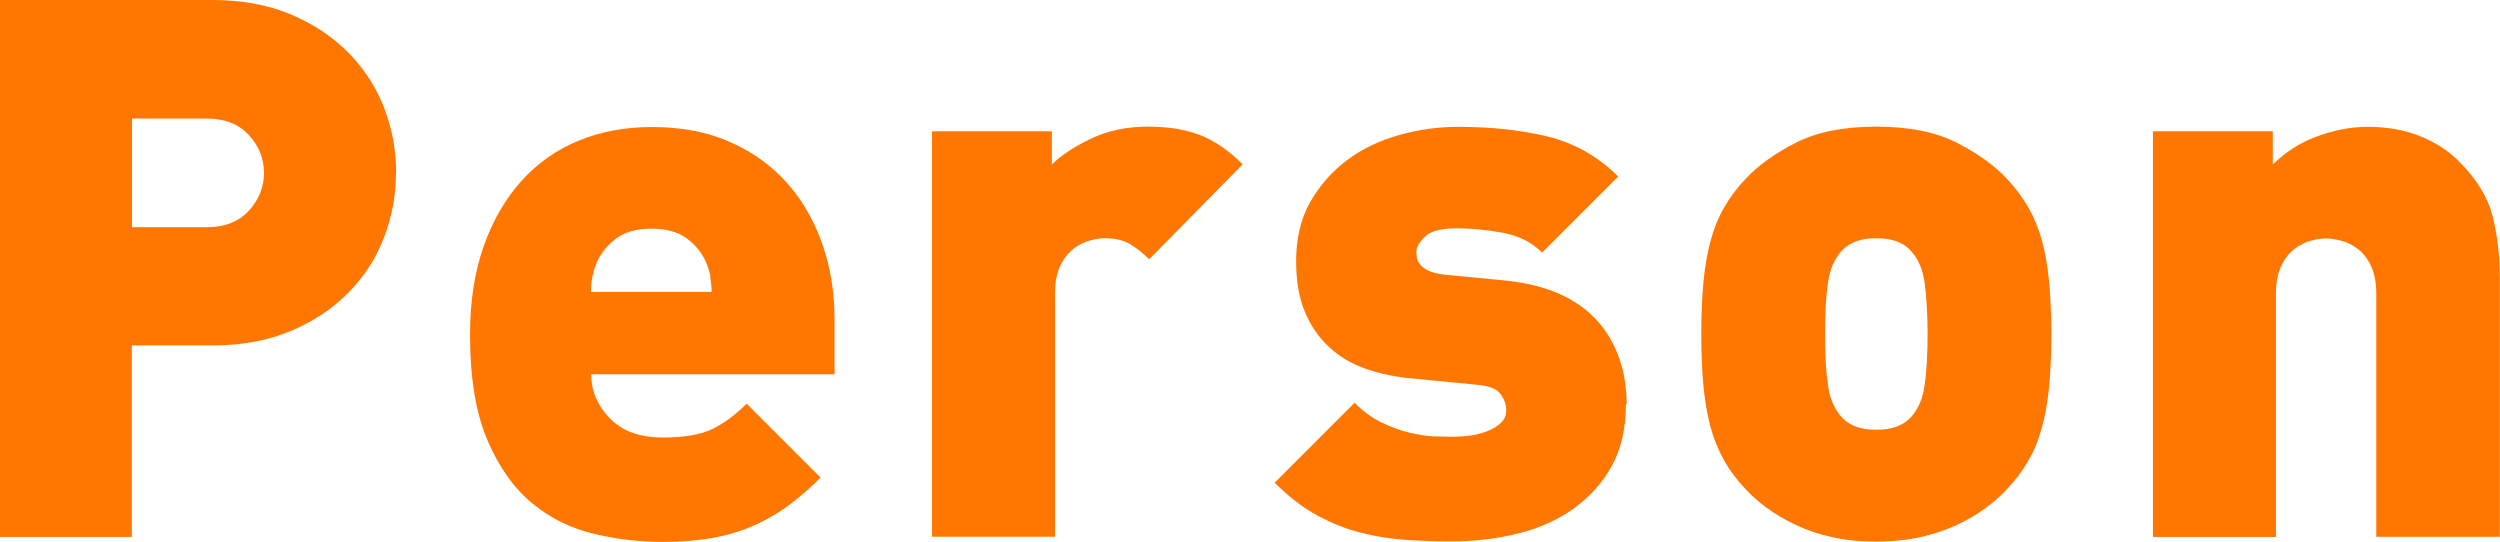
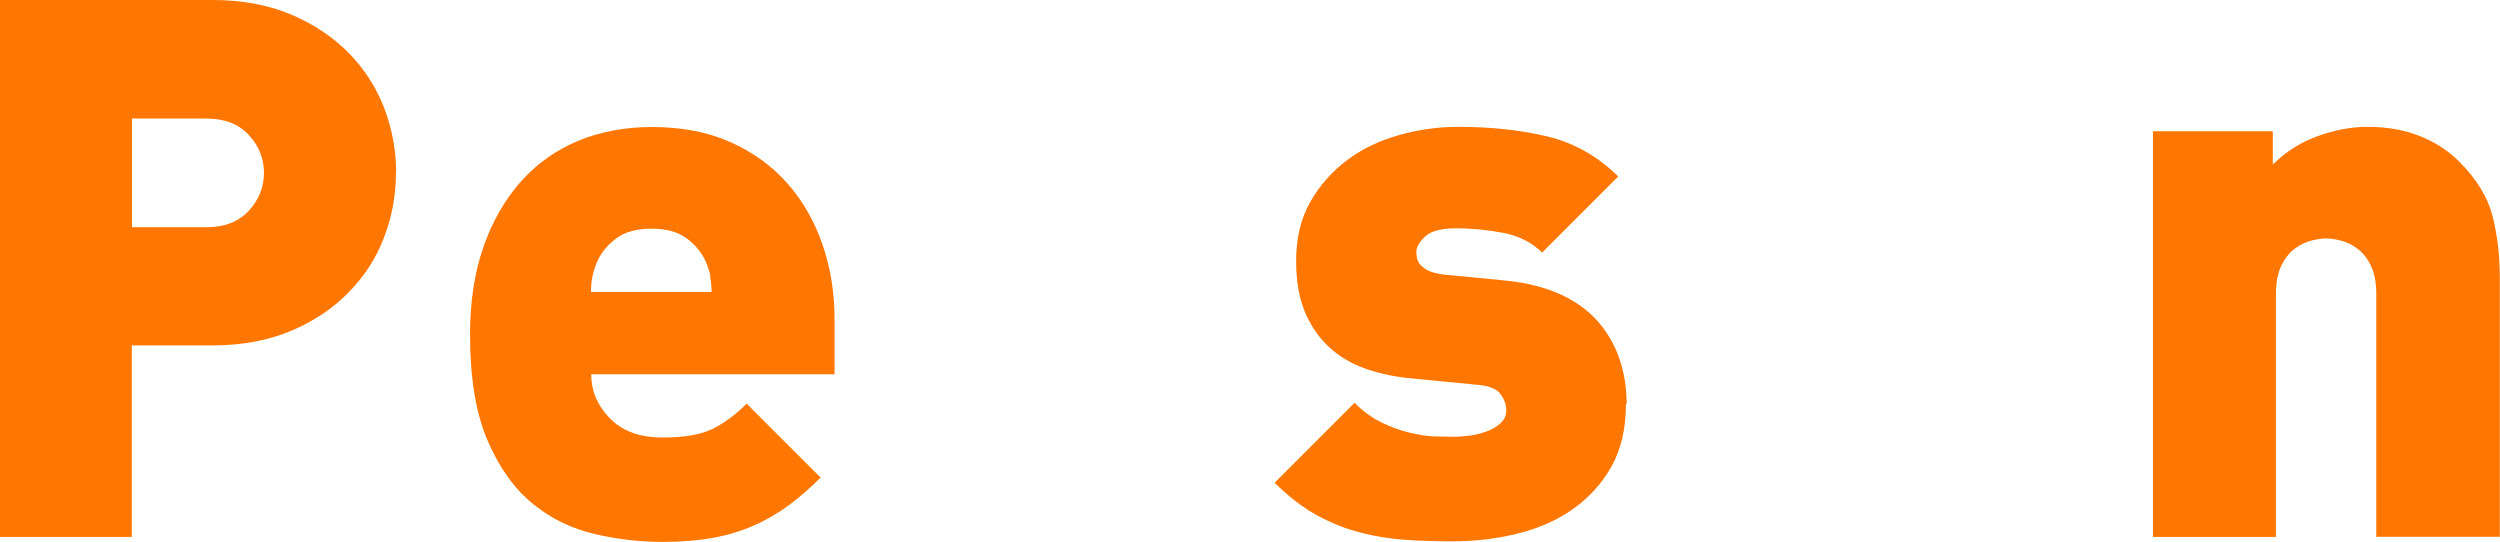
<svg xmlns="http://www.w3.org/2000/svg" id="_レイヤー_2" data-name="レイヤー 2" viewBox="0 0 136 29.46">
  <defs>
    <style>
      .cls-1 {
        fill: #ff7600;
      }
    </style>
  </defs>
  <g id="body-Design">
    <g>
      <path class="cls-1" d="M21.54,9.4c0,1.2-.21,2.37-.64,3.49-.42,1.12-1.06,2.12-1.91,2.99-.85.88-1.89,1.58-3.14,2.11-1.25.53-2.67.8-4.29.8h-4.39v10.42H0V0h11.57c1.61,0,3.04.27,4.29.8,1.24.53,2.29,1.24,3.14,2.11.85.88,1.48,1.87,1.91,2.99.42,1.12.64,2.28.64,3.49ZM14.36,9.4c0-.77-.27-1.45-.82-2.05-.55-.6-1.31-.9-2.3-.9h-4.06v5.91h4.06c.98,0,1.75-.3,2.3-.9.55-.6.82-1.29.82-2.05Z" />
      <path class="cls-1" d="M32.16,20.35c0,.9.33,1.7,1.01,2.4.67.7,1.63,1.05,2.89,1.05,1.18,0,2.08-.16,2.71-.47.63-.31,1.24-.77,1.85-1.37l4.02,4.02c-.57.57-1.15,1.07-1.72,1.5-.57.42-1.2.79-1.87,1.09-.67.3-1.41.53-2.22.68-.81.15-1.73.23-2.77.23-1.23,0-2.47-.14-3.71-.43-1.24-.29-2.37-.83-3.36-1.64-1-.81-1.82-1.95-2.46-3.43-.64-1.48-.96-3.4-.96-5.78,0-1.81.25-3.41.74-4.8s1.18-2.58,2.05-3.55c.87-.97,1.91-1.7,3.12-2.2,1.2-.49,2.53-.74,3.98-.74,1.61,0,3.04.27,4.27.82,1.23.55,2.26,1.29,3.1,2.24.83.94,1.47,2.05,1.91,3.32.44,1.27.66,2.63.66,4.08v2.99h-13.21ZM38.65,15.04c-.06-.29-.15-.58-.29-.88-.22-.46-.56-.87-1.03-1.21-.47-.34-1.09-.51-1.89-.51s-1.42.17-1.89.51c-.47.34-.81.75-1.03,1.21-.14.3-.23.59-.29.88-.06.29-.08.57-.08.84h6.56c0-.27-.03-.55-.08-.84Z" />
-       <path class="cls-1" d="M62.52,14.11c-.33-.33-.67-.6-1.03-.82-.36-.22-.82-.33-1.39-.33-.22,0-.49.04-.8.12-.31.08-.62.23-.9.45s-.53.53-.72.92c-.19.4-.29.91-.29,1.54v13.21h-6.69V7.14h6.52v1.81c.49-.49,1.2-.96,2.11-1.4.92-.44,1.95-.66,3.1-.66s2.04.15,2.83.45c.79.3,1.57.83,2.34,1.6l-5.09,5.17Z" />
      <path class="cls-1" d="M88.45,21.99c0,1.31-.26,2.43-.77,3.36-.52.93-1.21,1.7-2.08,2.32-.87.62-1.88,1.07-3.02,1.35-1.14.29-2.36.43-3.64.43-.82,0-1.64-.03-2.46-.08-.82-.06-1.63-.18-2.44-.39-.81-.2-1.6-.52-2.38-.94-.78-.42-1.55-1.02-2.32-1.78l4.35-4.35c.46.47.95.82,1.46,1.07.51.25,1.01.43,1.5.55s.95.19,1.37.21c.42.01.77.02,1.05.02.25,0,.53-.02.86-.06s.64-.12.94-.23c.3-.11.55-.26.76-.45.21-.19.31-.42.31-.7,0-.3-.1-.59-.31-.88-.21-.29-.64-.46-1.29-.51l-3.4-.33c-.96-.08-1.84-.26-2.62-.53-.78-.27-1.46-.67-2.02-1.19-.56-.52-1-1.16-1.32-1.93-.32-.77-.47-1.68-.47-2.75,0-1.23.25-2.3.76-3.2.51-.9,1.18-1.66,2-2.28s1.77-1.07,2.83-1.37c1.06-.3,2.13-.45,3.23-.45,1.81,0,3.43.18,4.88.53,1.45.36,2.72,1.08,3.82,2.17l-4.14,4.14c-.55-.55-1.25-.9-2.09-1.07-.85-.16-1.71-.25-2.58-.25-.82,0-1.39.15-1.7.45-.31.3-.47.57-.47.82,0,.06,0,.14.02.27.01.12.06.25.14.37.08.12.22.24.41.35.19.11.48.19.86.25l3.4.33c1.14.11,2.13.36,2.98.74.84.38,1.53.88,2.06,1.48.53.6.92,1.29,1.18,2.05.26.77.39,1.59.39,2.46Z" />
-       <path class="cls-1" d="M111.59,18.17c0,1.09-.04,2.05-.12,2.87-.08.82-.21,1.56-.39,2.22-.18.66-.42,1.26-.74,1.8-.31.55-.7,1.07-1.17,1.56-.33.36-.72.7-1.17,1.03s-.96.63-1.54.9c-.57.27-1.22.49-1.95.66-.72.16-1.54.25-2.44.25s-1.72-.08-2.44-.25c-.73-.16-1.37-.38-1.95-.66-.57-.27-1.09-.57-1.54-.9s-.84-.67-1.17-1.03c-.47-.49-.86-1.01-1.17-1.56-.31-.55-.56-1.15-.74-1.8-.18-.66-.31-1.4-.39-2.22-.08-.82-.12-1.78-.12-2.87s.04-2.02.12-2.85c.08-.83.21-1.58.39-2.24.18-.66.42-1.26.74-1.8.31-.55.7-1.07,1.17-1.56.66-.71,1.56-1.36,2.71-1.95,1.15-.59,2.61-.88,4.39-.88s3.24.29,4.39.88c1.15.59,2.05,1.24,2.71,1.95.46.49.85,1.01,1.17,1.56.31.55.56,1.15.74,1.8.18.66.31,1.4.39,2.24.08.83.12,1.78.12,2.85ZM104.86,18.17c0-1.09-.06-2.02-.16-2.79-.11-.77-.38-1.37-.82-1.81-.41-.41-1.01-.61-1.81-.61s-1.39.2-1.81.61c-.44.44-.71,1.04-.82,1.81-.11.77-.16,1.7-.16,2.79s.05,2.02.16,2.79c.11.77.38,1.37.82,1.81.41.41,1.01.61,1.81.61s1.39-.2,1.81-.61c.44-.44.71-1.04.82-1.81.11-.77.16-1.7.16-2.79Z" />
      <path class="cls-1" d="M129.27,29.21v-13.21c0-.63-.1-1.14-.29-1.54-.19-.4-.43-.7-.72-.92-.29-.22-.59-.37-.91-.45-.32-.08-.59-.12-.81-.12s-.49.04-.81.12c-.32.08-.62.23-.91.45-.29.22-.53.53-.72.92-.19.4-.29.91-.29,1.54v13.21h-6.69V7.14h6.52v1.81c.69-.68,1.49-1.2,2.43-1.54s1.84-.51,2.72-.51c1.04,0,1.98.16,2.82.49.84.33,1.56.79,2.16,1.39.96.96,1.57,1.96,1.83,2.99.26,1.04.39,2.15.39,3.32v14.11h-6.73Z" />
    </g>
  </g>
</svg>